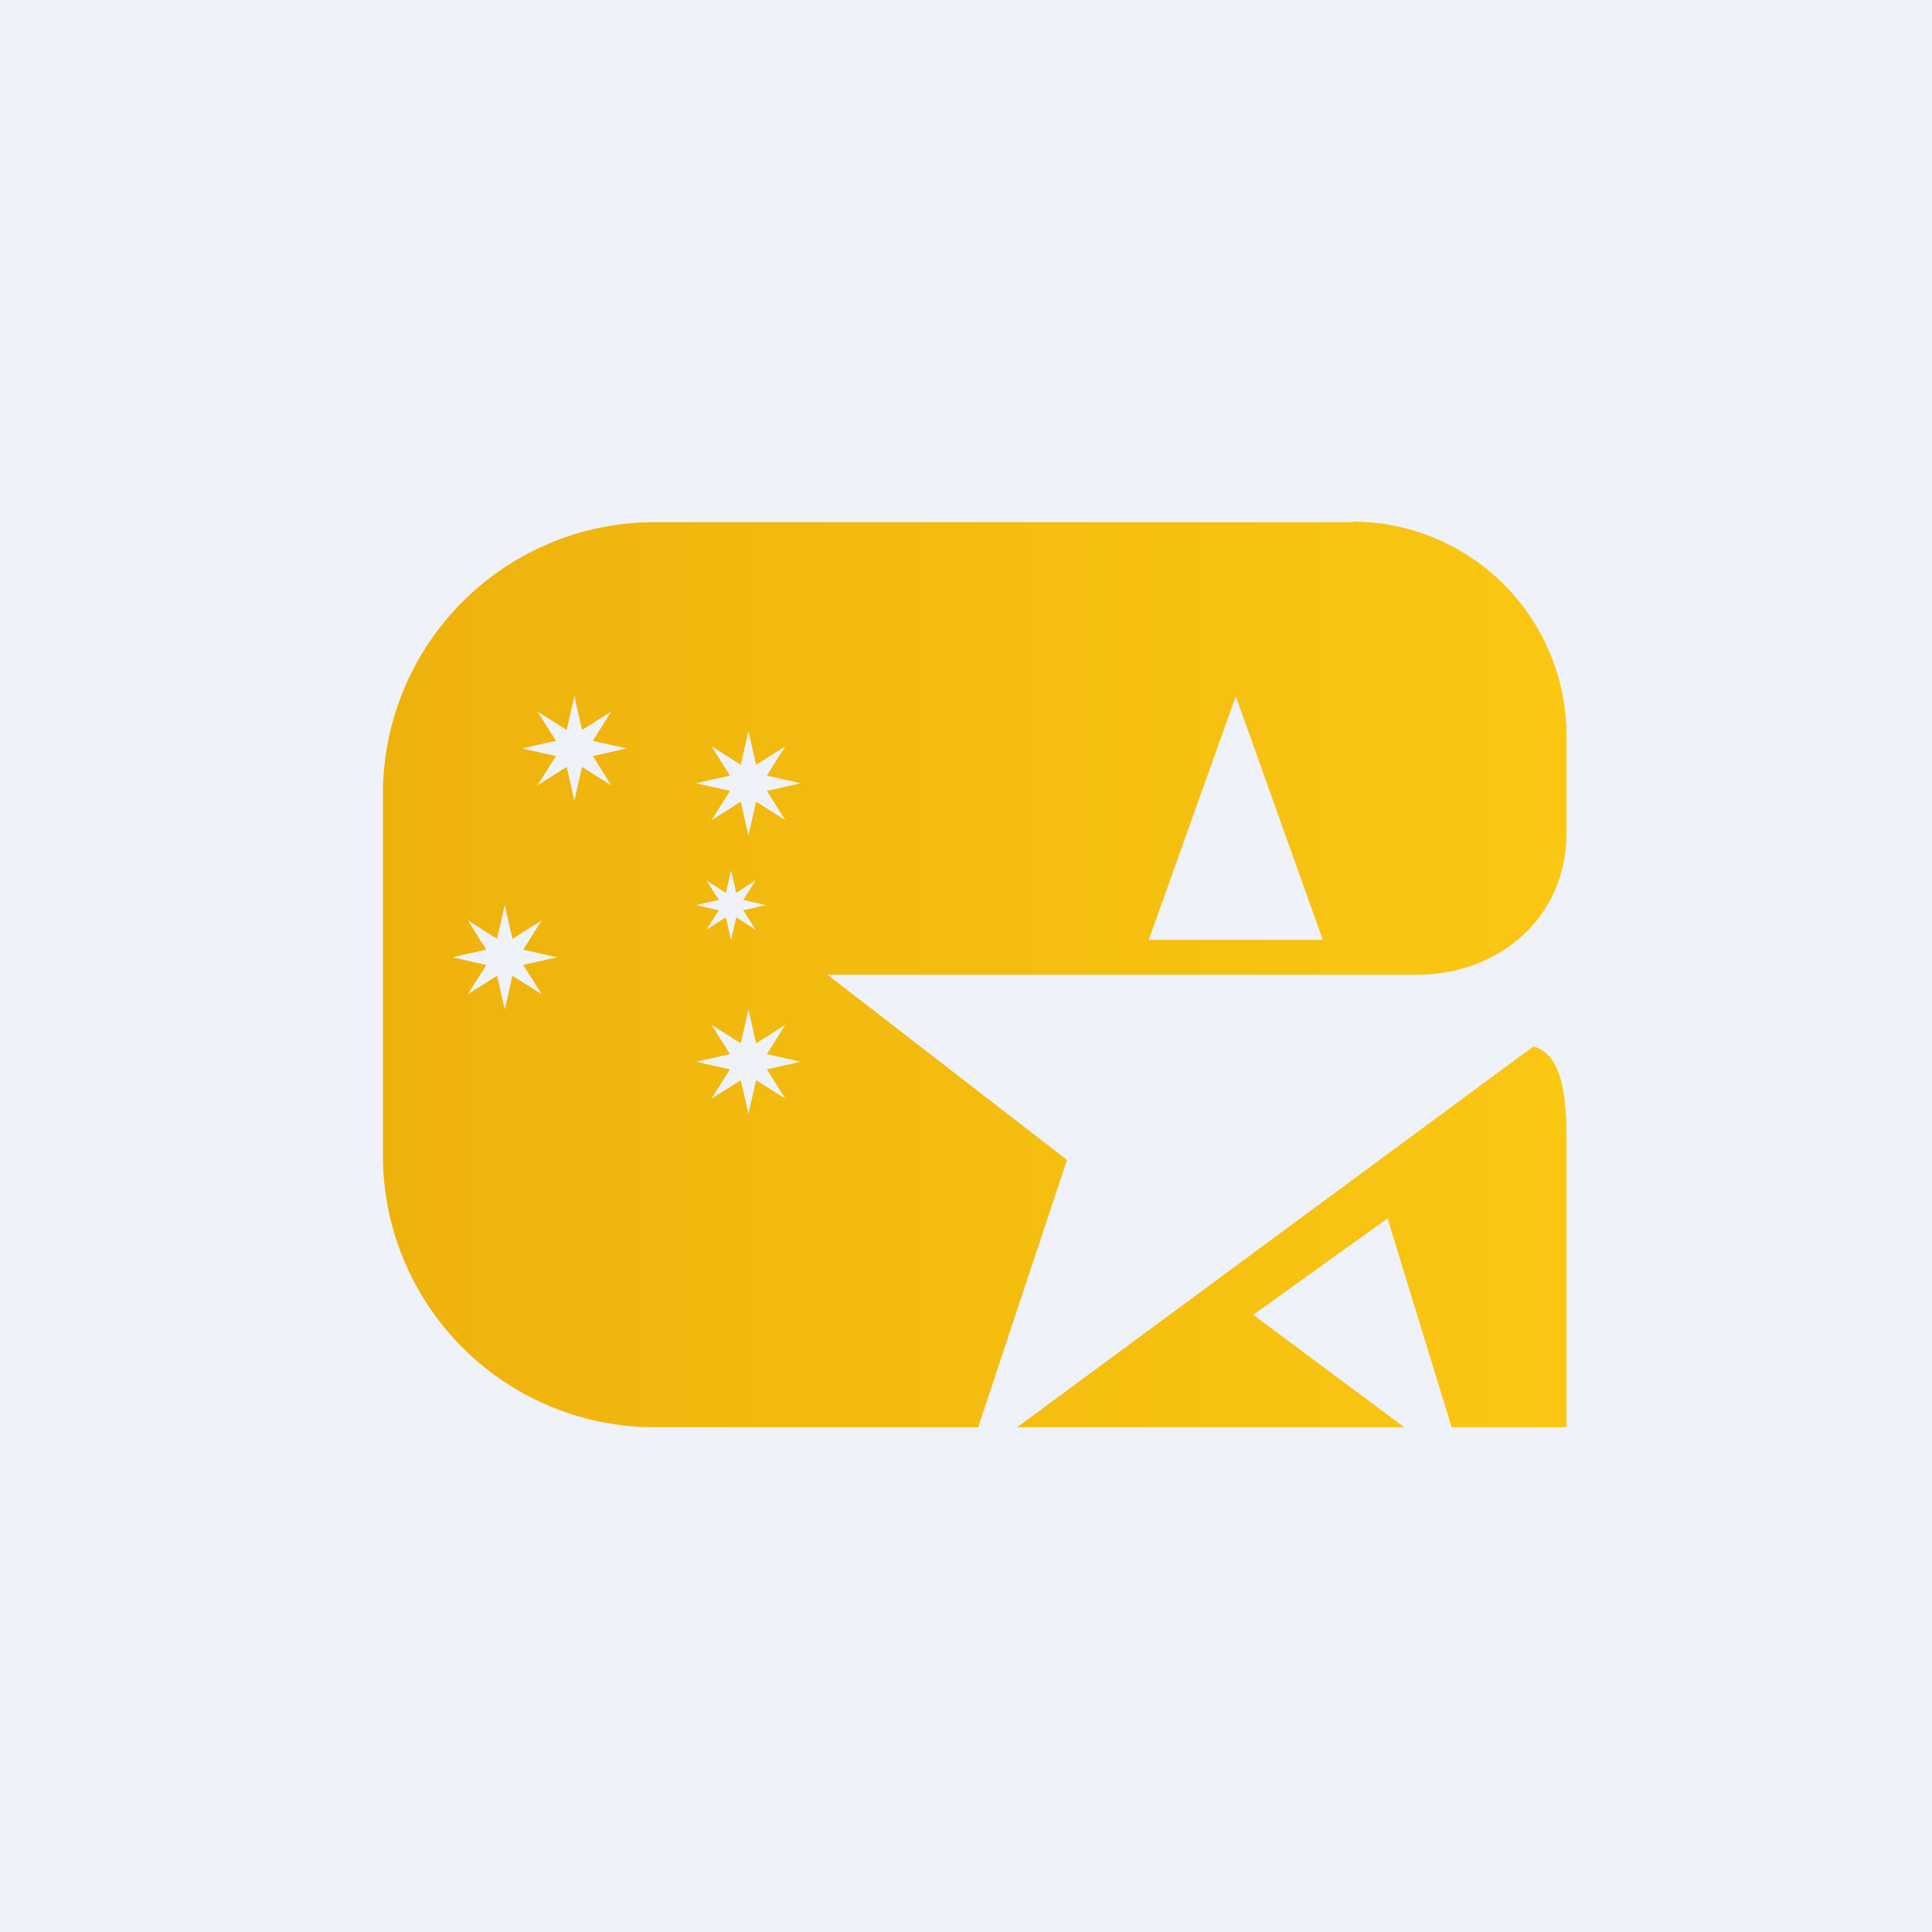
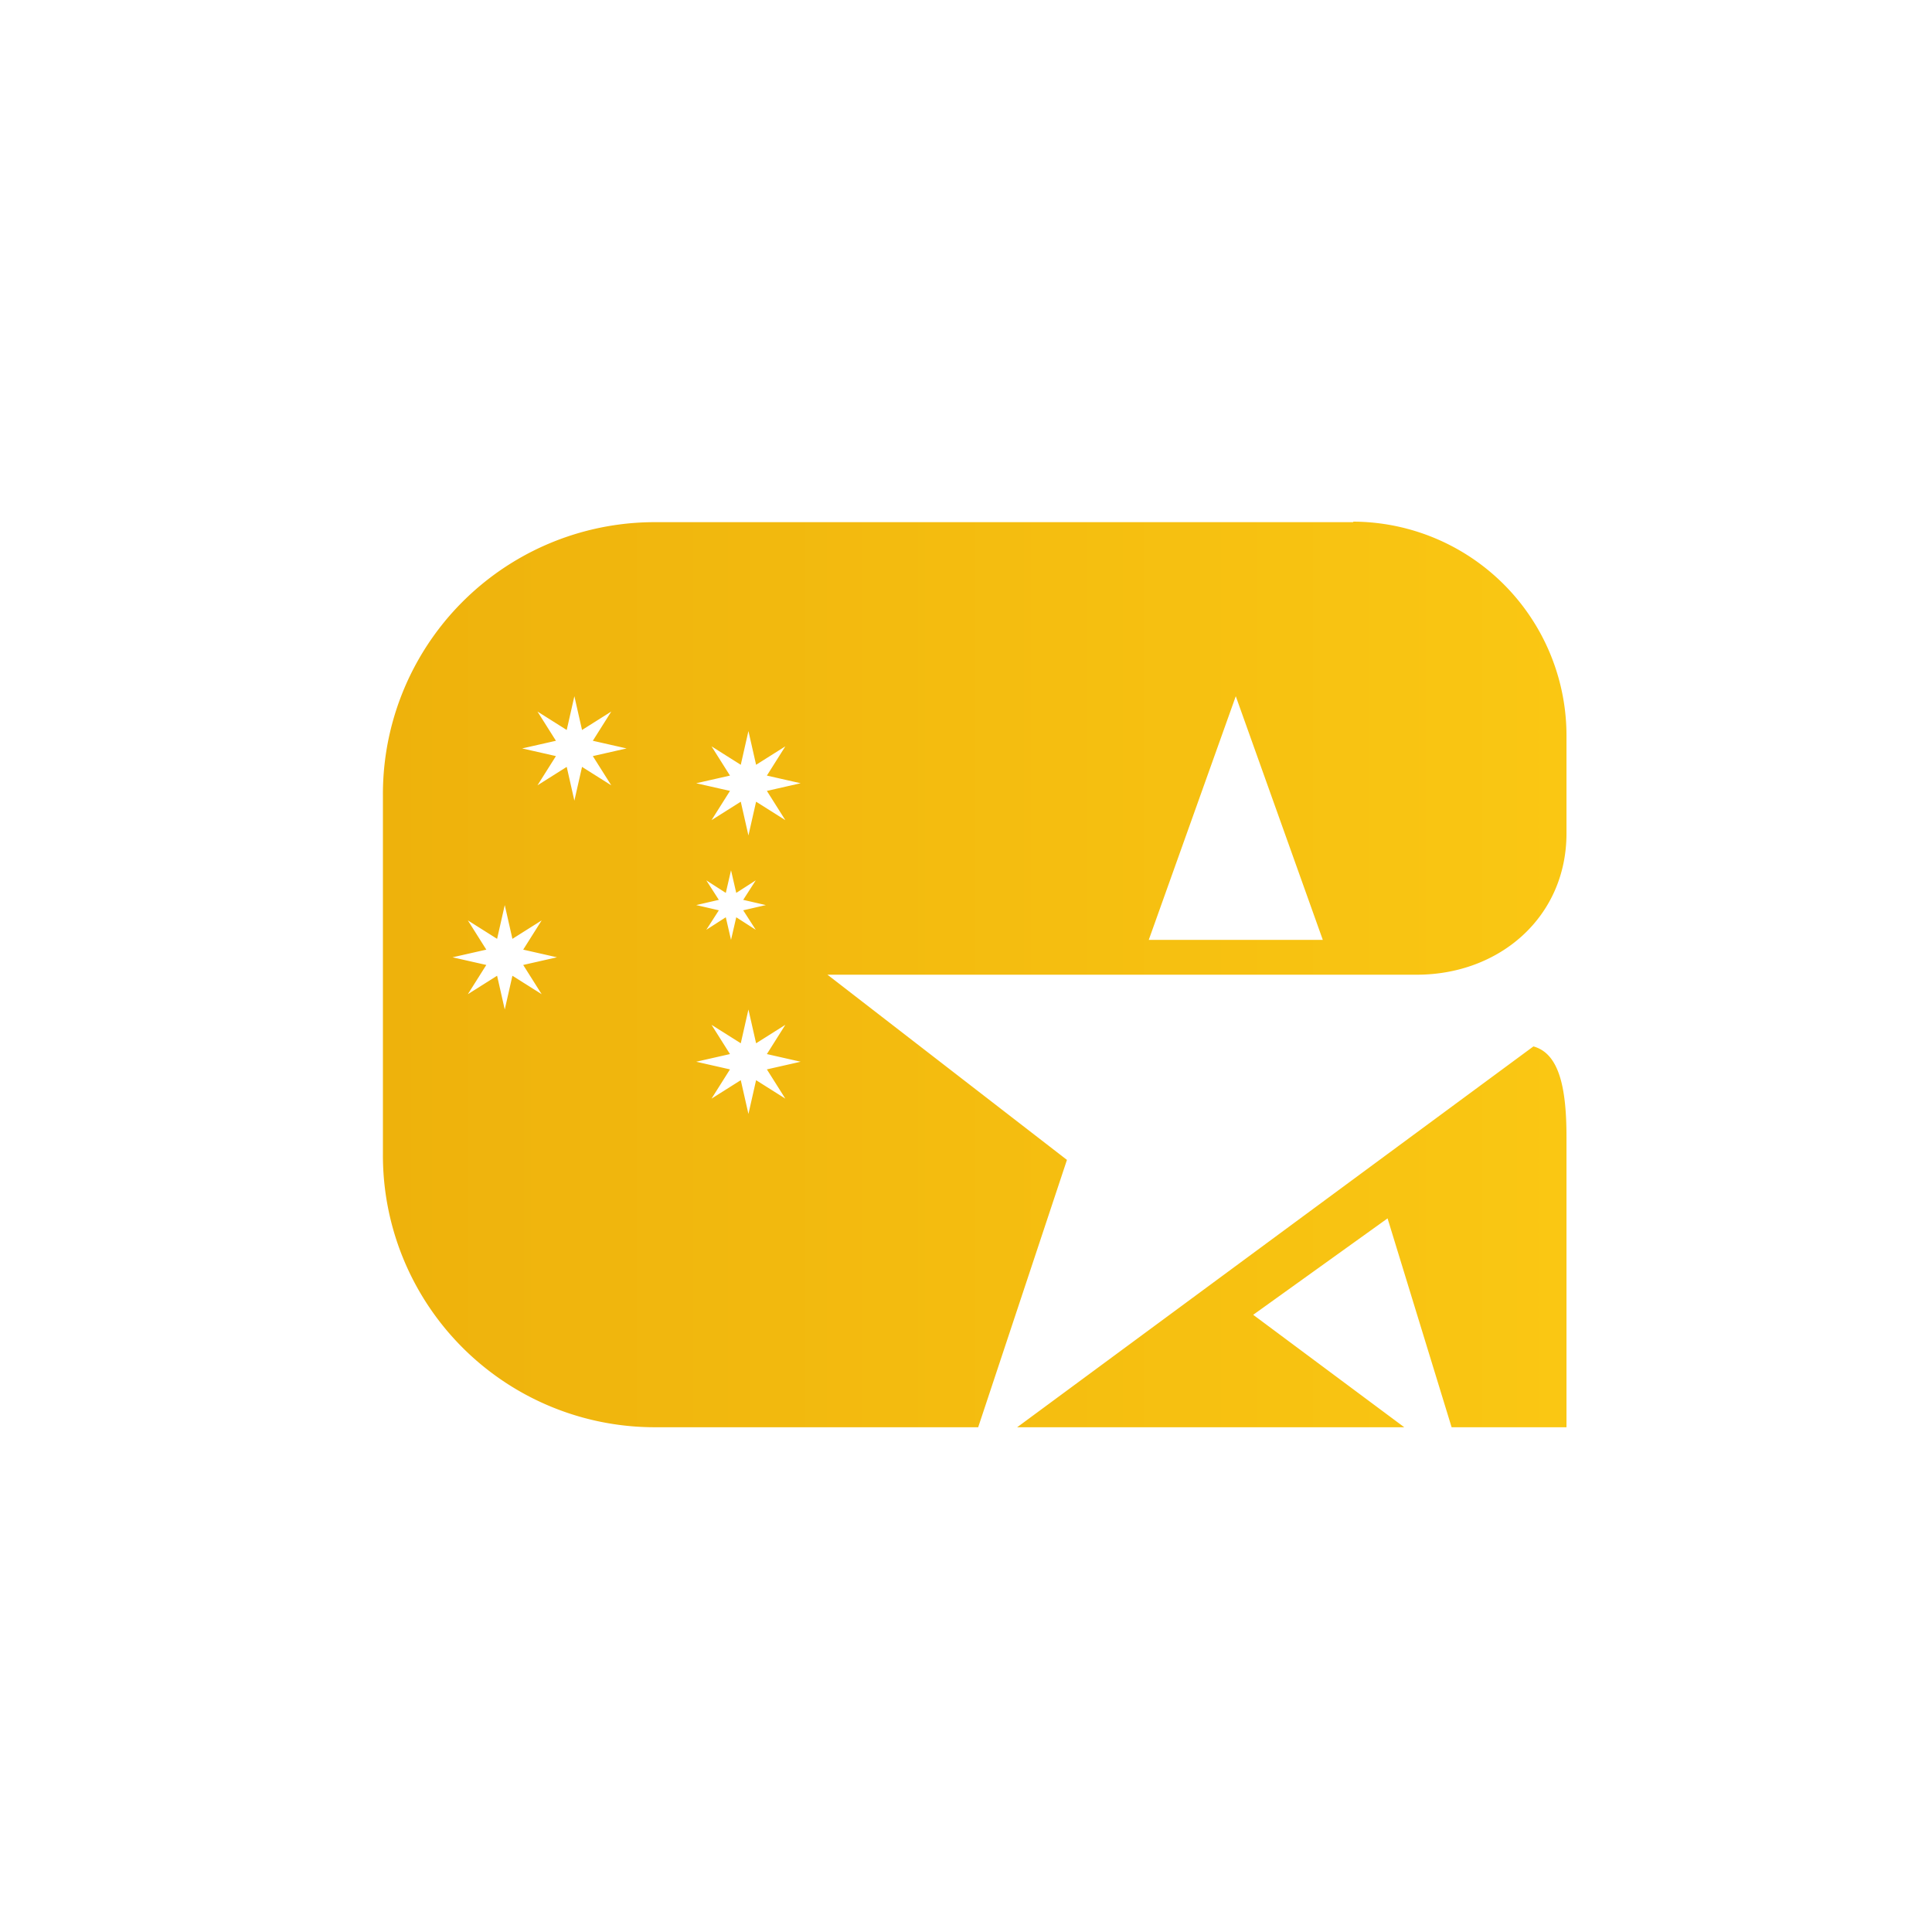
<svg xmlns="http://www.w3.org/2000/svg" viewBox="0 0 55.5 55.5">
-   <path d="M 0,0 H 55.5 V 55.5 H 0 Z" fill="rgb(239, 242, 248)" />
  <path d="M 38.87,14.985 A 6.15,6.15 0 0,1 45,21.18 V 23.94 C 45,26.34 43.08,28 40.7,28 H 23.77 L 30.65,33.32 L 28.1,41 H 18.77 A 7.81,7.81 0 0,1 11,33.15 V 22.85 A 7.81,7.81 0 0,1 18.77,15 H 38.88 Z M 44.05,30.06 C 44.78,30.26 45,31.22 45,32.66 V 41 H 41.7 L 39.86,35 L 36,37.77 L 40.34,41 H 29.22 L 44.05,30.06 Z M 21.28,29.97 L 20.44,29.44 L 20.97,30.28 L 20,30.5 L 20.97,30.72 L 20.44,31.56 L 21.28,31.03 L 21.5,32 L 21.72,31.03 L 22.56,31.56 L 22.03,30.72 L 23,30.5 L 22.03,30.28 L 22.56,29.44 L 21.72,29.97 L 21.5,29 L 21.28,29.97 Z M 14.28,26.97 L 13.44,26.44 L 13.97,27.28 L 13,27.5 L 13.97,27.72 L 13.44,28.56 L 14.28,28.03 L 14.5,29 L 14.72,28.03 L 15.56,28.56 L 15.03,27.72 L 16,27.5 L 15.03,27.28 L 15.56,26.44 L 14.72,26.97 L 14.5,26 L 14.28,26.97 Z M 20.85,25.65 L 20.29,25.29 L 20.65,25.85 L 20,26 L 20.65,26.15 L 20.29,26.71 L 20.85,26.35 L 21,27 L 21.15,26.35 L 21.71,26.71 L 21.35,26.15 L 22,26 L 21.35,25.85 L 21.71,25.29 L 21.15,25.65 L 21,25 L 20.85,25.65 Z M 33,27 H 38 L 35.5,20 L 33,27 Z M 21.28,21.97 L 20.44,21.44 L 20.97,22.28 L 20,22.5 L 20.97,22.72 L 20.44,23.56 L 21.28,23.03 L 21.5,24 L 21.72,23.03 L 22.56,23.56 L 22.03,22.72 L 23,22.5 L 22.03,22.28 L 22.56,21.44 L 21.72,21.97 L 21.5,21 L 21.28,21.97 Z M 16.28,20.97 L 15.44,20.44 L 15.97,21.28 L 15,21.5 L 15.97,21.72 L 15.44,22.56 L 16.28,22.03 L 16.5,23 L 16.72,22.03 L 17.56,22.56 L 17.03,21.72 L 18,21.5 L 17.03,21.28 L 17.56,20.44 L 16.72,20.97 L 16.5,20 L 16.28,20.97 Z" fill="url(#a)" />
  <defs>
    <linearGradient id="a" x1="45" x2="11" y1="28" y2="28" gradientUnits="userSpaceOnUse">
      <stop stop-color="rgb(250, 199, 19)" offset="0" />
      <stop stop-color="rgb(238, 178, 12)" offset="1" />
    </linearGradient>
  </defs>
</svg>